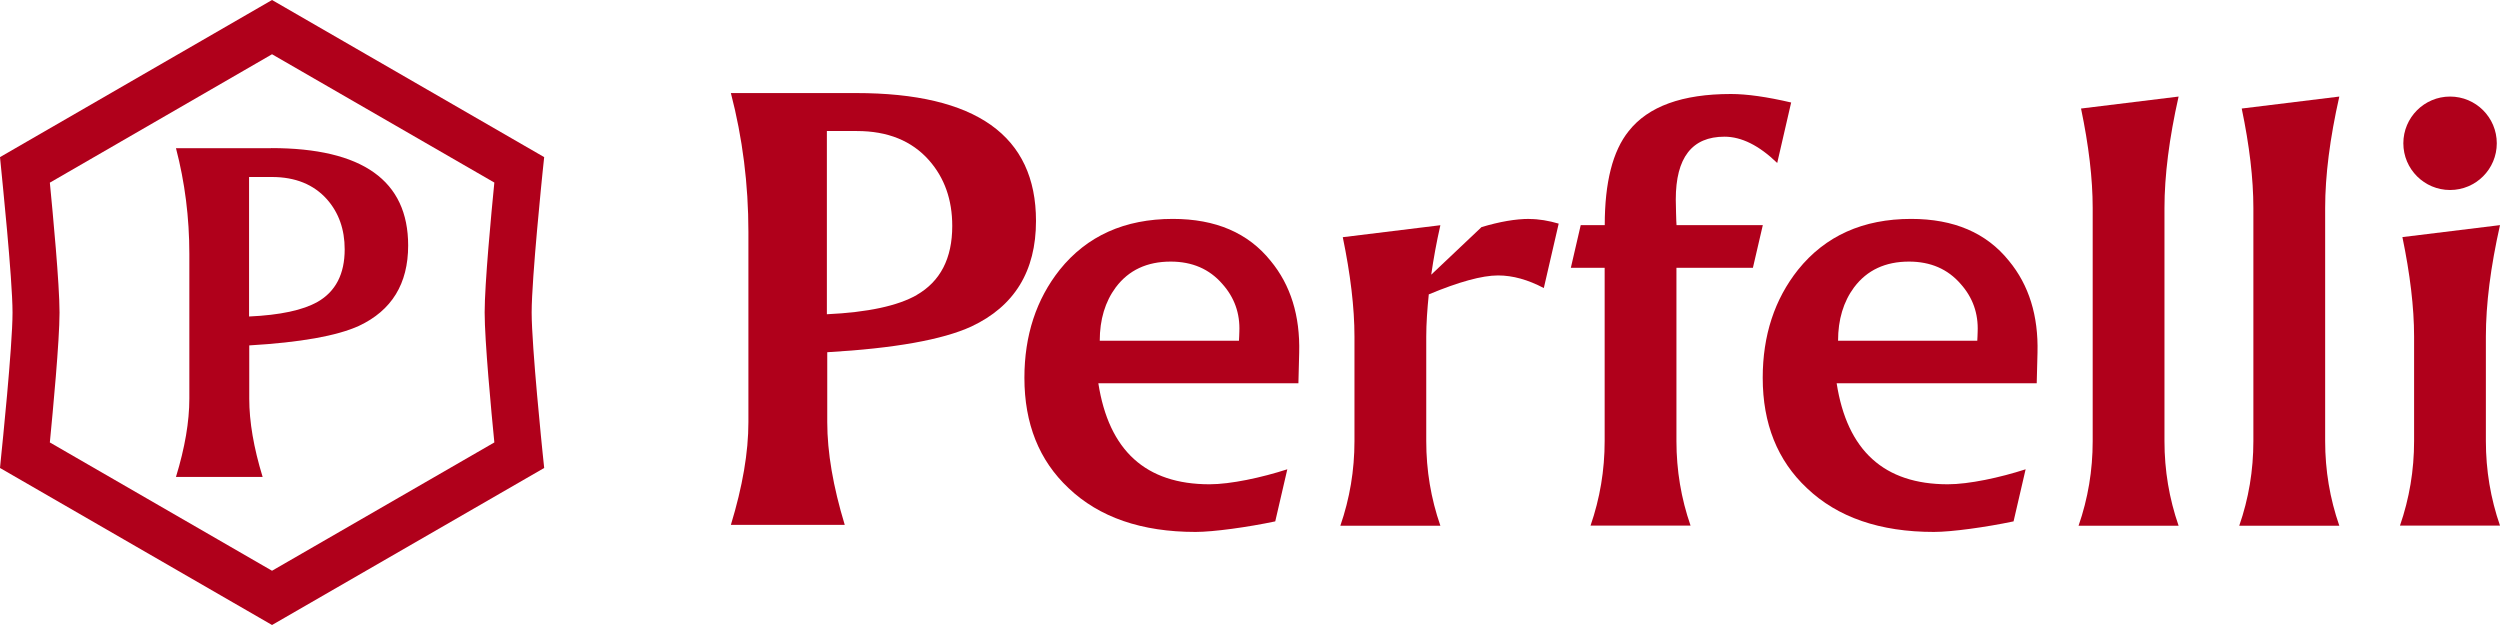
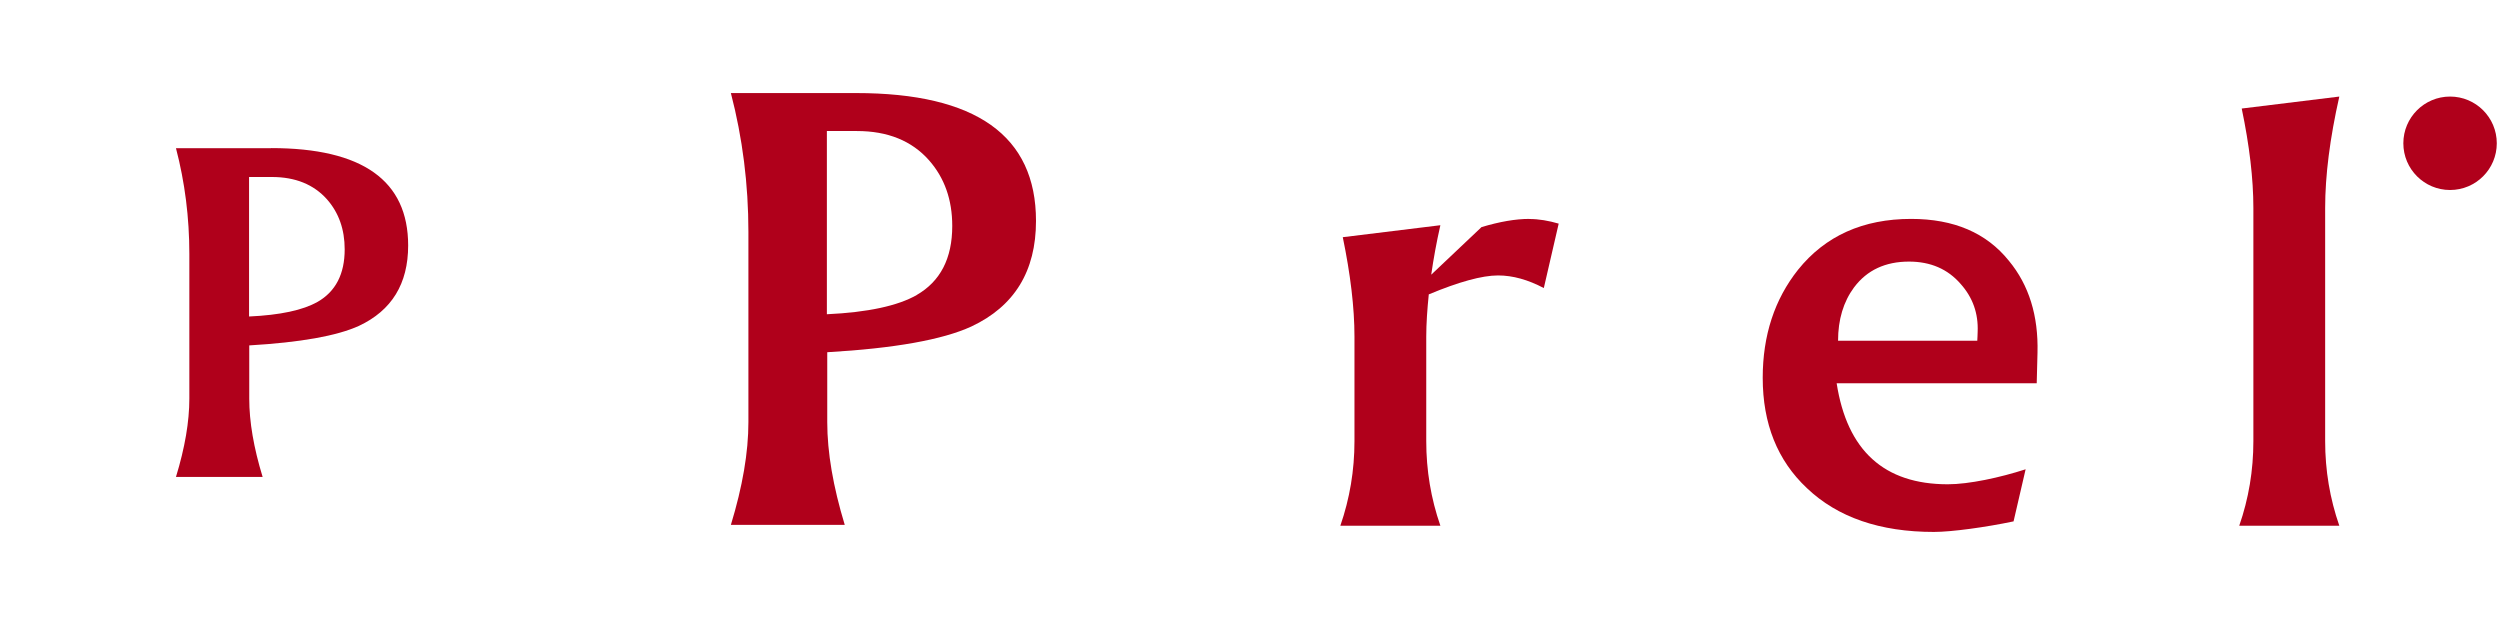
<svg xmlns="http://www.w3.org/2000/svg" width="80" height="20" viewBox="0 0 80 20" fill="none">
  <g clip-path="url(#clip0_5648_148)">
    <path d="M27.391 2.978H23.388C23.762 4.416 23.949 5.899 23.949 7.424V13.507C23.949 14.475 23.762 15.569 23.388 16.796H27.032C26.659 15.569 26.472 14.475 26.472 13.507C26.472 12.775 26.472 11.271 26.472 11.271C28.618 11.147 30.158 10.873 31.084 10.448C32.458 9.803 33.152 8.681 33.152 7.069C33.152 4.341 31.228 2.978 27.394 2.978H27.391ZM29.335 9.441C28.736 9.784 27.774 9.995 26.46 10.056V4.193H27.421C28.404 4.193 29.176 4.503 29.73 5.13C30.225 5.694 30.472 6.39 30.472 7.231C30.472 8.268 30.092 9.004 29.332 9.441H29.335Z" fill="#B0001B" />
-     <path d="M38.704 15.497C36.666 15.497 35.482 14.421 35.147 12.265H41.549C41.559 11.94 41.565 11.611 41.574 11.286C41.604 10.104 41.302 9.124 40.66 8.347C39.94 7.451 38.9 7.005 37.531 7.005C35.991 7.005 34.782 7.548 33.911 8.633C33.161 9.579 32.781 10.731 32.781 12.09C32.781 13.558 33.251 14.734 34.194 15.62C35.177 16.555 36.531 17.022 38.258 17.022C38.825 17.022 39.922 16.871 40.808 16.684L41.194 15.017C40.374 15.283 39.379 15.497 38.704 15.497ZM35.708 9.191C36.118 8.645 36.705 8.371 37.462 8.371C38.152 8.371 38.701 8.609 39.114 9.085C39.5 9.516 39.684 10.026 39.659 10.616C39.659 10.713 39.65 10.806 39.647 10.903H35.192C35.192 10.225 35.364 9.655 35.705 9.194L35.708 9.191Z" fill="#B0001B" />
    <path d="M78.402 6.08C79.228 6.08 79.897 5.411 79.897 4.585C79.897 3.759 79.228 3.09 78.402 3.09C77.577 3.09 76.907 3.759 76.907 4.585C76.907 5.411 77.577 6.08 78.402 6.08Z" fill="#B0001B" />
-     <path d="M79.548 10.77C79.548 9.733 79.699 8.54 80 7.204L76.877 7.587C77.121 8.769 77.251 9.836 77.251 10.77V14.113C77.251 15.05 77.1 15.949 76.799 16.82H80C79.699 15.949 79.548 15.05 79.548 14.113V10.77Z" fill="#B0001B" />
    <path d="M48.937 7.005C48.497 7.005 47.991 7.093 47.409 7.267C46.873 7.774 46.336 8.283 45.799 8.79C45.872 8.286 45.965 7.762 46.092 7.207L42.969 7.59C43.213 8.772 43.343 9.839 43.343 10.773V14.116C43.343 15.053 43.192 15.952 42.891 16.823H46.092C45.79 15.952 45.64 15.053 45.64 14.116V10.773C45.64 10.351 45.673 9.893 45.721 9.42C46.683 9.019 47.427 8.814 47.937 8.814C48.413 8.814 48.901 8.953 49.402 9.218L49.878 7.156C49.561 7.063 49.245 7.008 48.94 7.008L48.937 7.005Z" fill="#B0001B" />
    <path d="M62.33 15.497C60.292 15.497 59.108 14.421 58.773 12.265H65.175C65.184 11.94 65.191 11.611 65.2 11.286C65.23 10.104 64.928 9.124 64.286 8.347C63.566 7.451 62.526 7.005 61.157 7.005C59.617 7.005 58.408 7.548 57.537 8.633C56.786 9.579 56.407 10.731 56.407 12.09C56.407 13.558 56.877 14.734 57.821 15.62C58.803 16.555 60.157 17.022 61.884 17.022C62.45 17.022 63.548 16.871 64.434 16.684L64.82 15.017C64 15.283 63.005 15.497 62.33 15.497ZM59.334 9.191C59.744 8.645 60.331 8.371 61.088 8.371C61.778 8.371 62.327 8.609 62.74 9.085C63.126 9.516 63.309 10.026 63.285 10.616C63.285 10.713 63.276 10.806 63.273 10.903H58.818C58.818 10.225 58.99 9.655 59.331 9.194L59.334 9.191Z" fill="#B0001B" />
-     <path d="M55.388 3.008C53.833 3.008 52.744 3.403 52.12 4.193C51.605 4.832 51.352 5.836 51.352 7.204H50.583L50.267 8.57H51.349V14.113C51.349 15.05 51.198 15.949 50.897 16.82H54.098C53.796 15.949 53.646 15.05 53.646 14.113V8.57H56.093L56.41 7.204H53.649C53.64 7.144 53.625 6.496 53.625 6.384C53.625 5.04 54.146 4.374 55.183 4.374C55.728 4.374 56.289 4.654 56.871 5.215L57.317 3.28C56.542 3.099 55.9 3.008 55.391 3.008H55.388Z" fill="#B0001B" />
    <path d="M74.405 6.656C74.405 5.619 74.556 4.425 74.858 3.09L71.735 3.473C71.982 4.654 72.108 5.721 72.108 6.656V14.116C72.108 15.054 71.958 15.952 71.656 16.823H74.858C74.556 15.952 74.405 15.054 74.405 14.116V6.656Z" fill="#B0001B" />
-     <path d="M69.263 6.656C69.263 5.619 69.414 4.425 69.715 3.09L66.593 3.473C66.84 4.654 66.966 5.721 66.966 6.656V14.116C66.966 15.054 66.816 15.952 66.514 16.823H69.715C69.414 15.952 69.263 15.054 69.263 14.116V6.656Z" fill="#B0001B" />
    <path d="M8.678 4.742H5.631C5.917 5.836 6.059 6.966 6.059 8.127V12.757C6.059 13.492 5.917 14.327 5.631 15.261H8.404C8.118 14.327 7.976 13.495 7.976 12.757C7.976 12.199 7.976 11.053 7.976 11.053C9.61 10.957 10.782 10.749 11.488 10.427C12.534 9.935 13.061 9.082 13.061 7.855C13.061 5.778 11.599 4.739 8.675 4.739L8.678 4.742ZM10.158 9.661C9.7 9.923 8.968 10.083 7.97 10.128V5.664H8.702C9.45 5.664 10.038 5.902 10.463 6.378C10.84 6.806 11.03 7.34 11.03 7.979C11.03 8.769 10.74 9.329 10.161 9.661H10.158Z" fill="#B0001B" />
-     <path d="M17.414 5.028L8.705 0L0 5.028L0.048 5.513C0.048 5.546 0.401 8.907 0.401 10.002C0.401 11.096 0.051 14.454 0.048 14.487L0 14.975L8.705 20L17.414 14.975L17.363 14.487C17.36 14.454 17.013 11.093 17.013 9.998C17.013 8.904 17.36 5.543 17.363 5.51L17.414 5.025V5.028ZM15.819 14.158L8.705 18.264L1.595 14.158C1.691 13.161 1.905 10.918 1.905 10.002C1.905 9.085 1.691 6.839 1.595 5.845L8.705 1.736L15.819 5.842C15.72 6.839 15.509 9.082 15.509 9.998C15.509 10.915 15.72 13.158 15.819 14.155V14.158Z" fill="#B0001B" />
  </g>
  <defs>
    <clipPath id="clip0_5648_148">
      <rect width="80" height="20" fill="white" />
    </clipPath>
  </defs>
</svg>